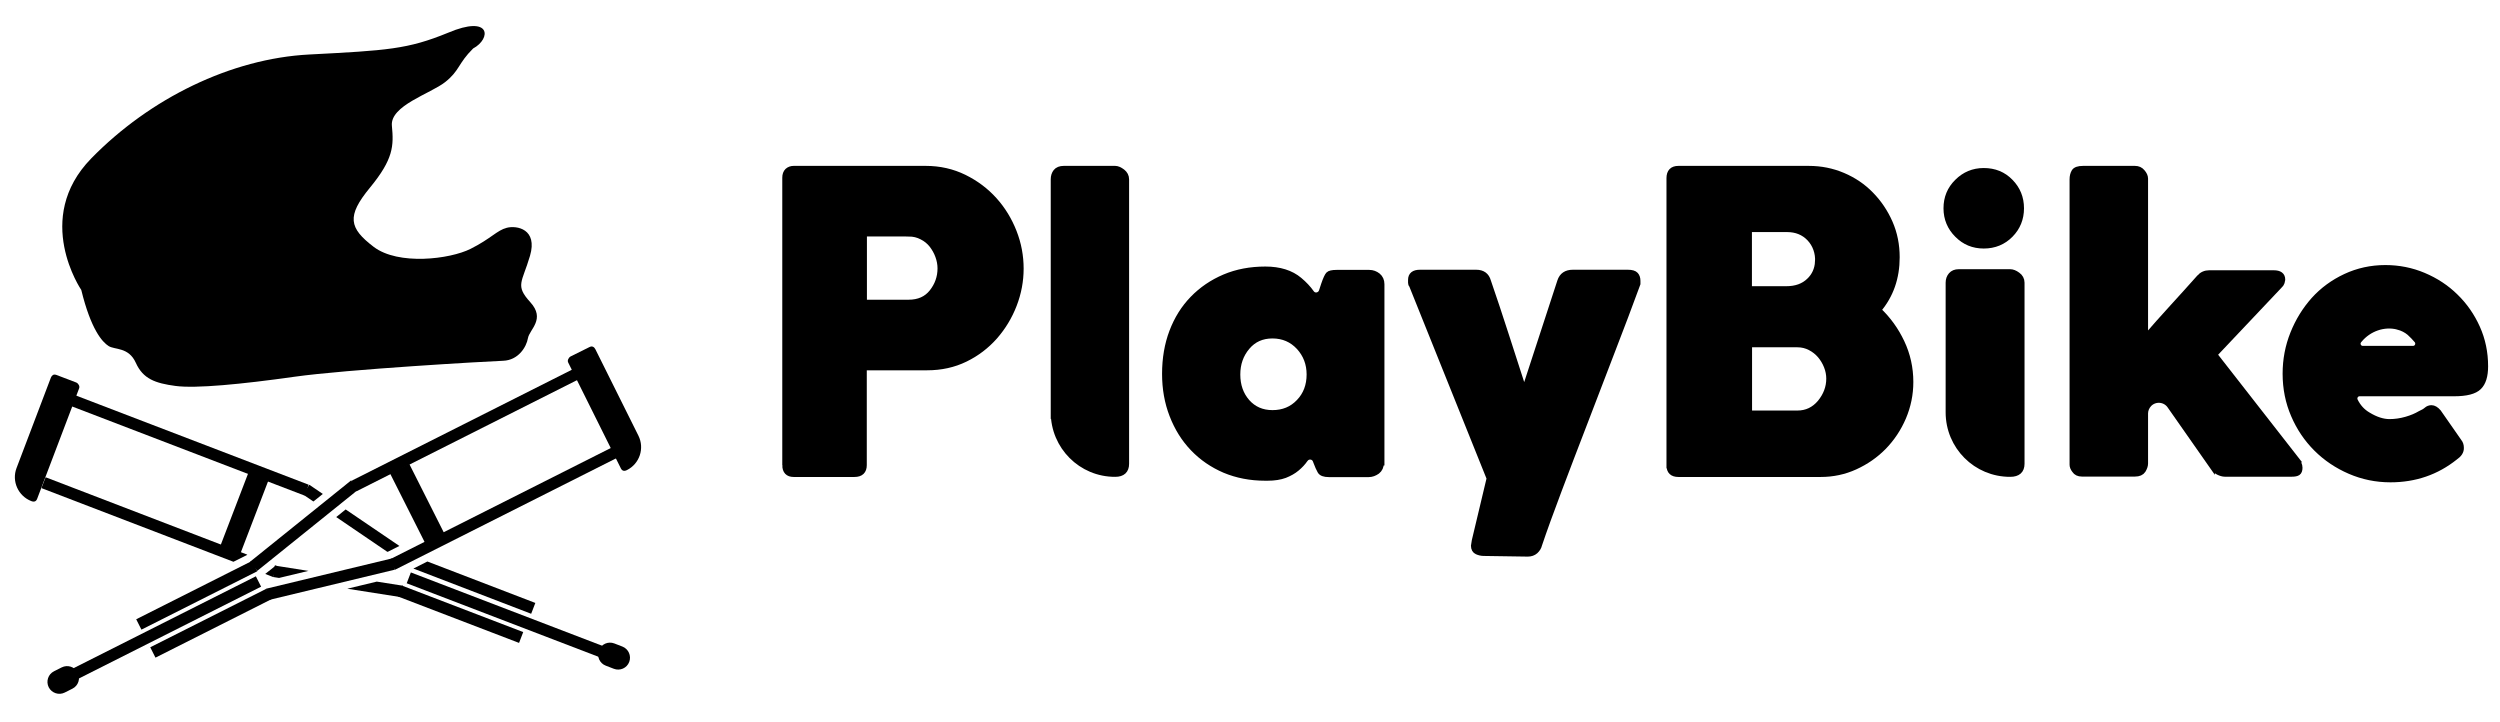
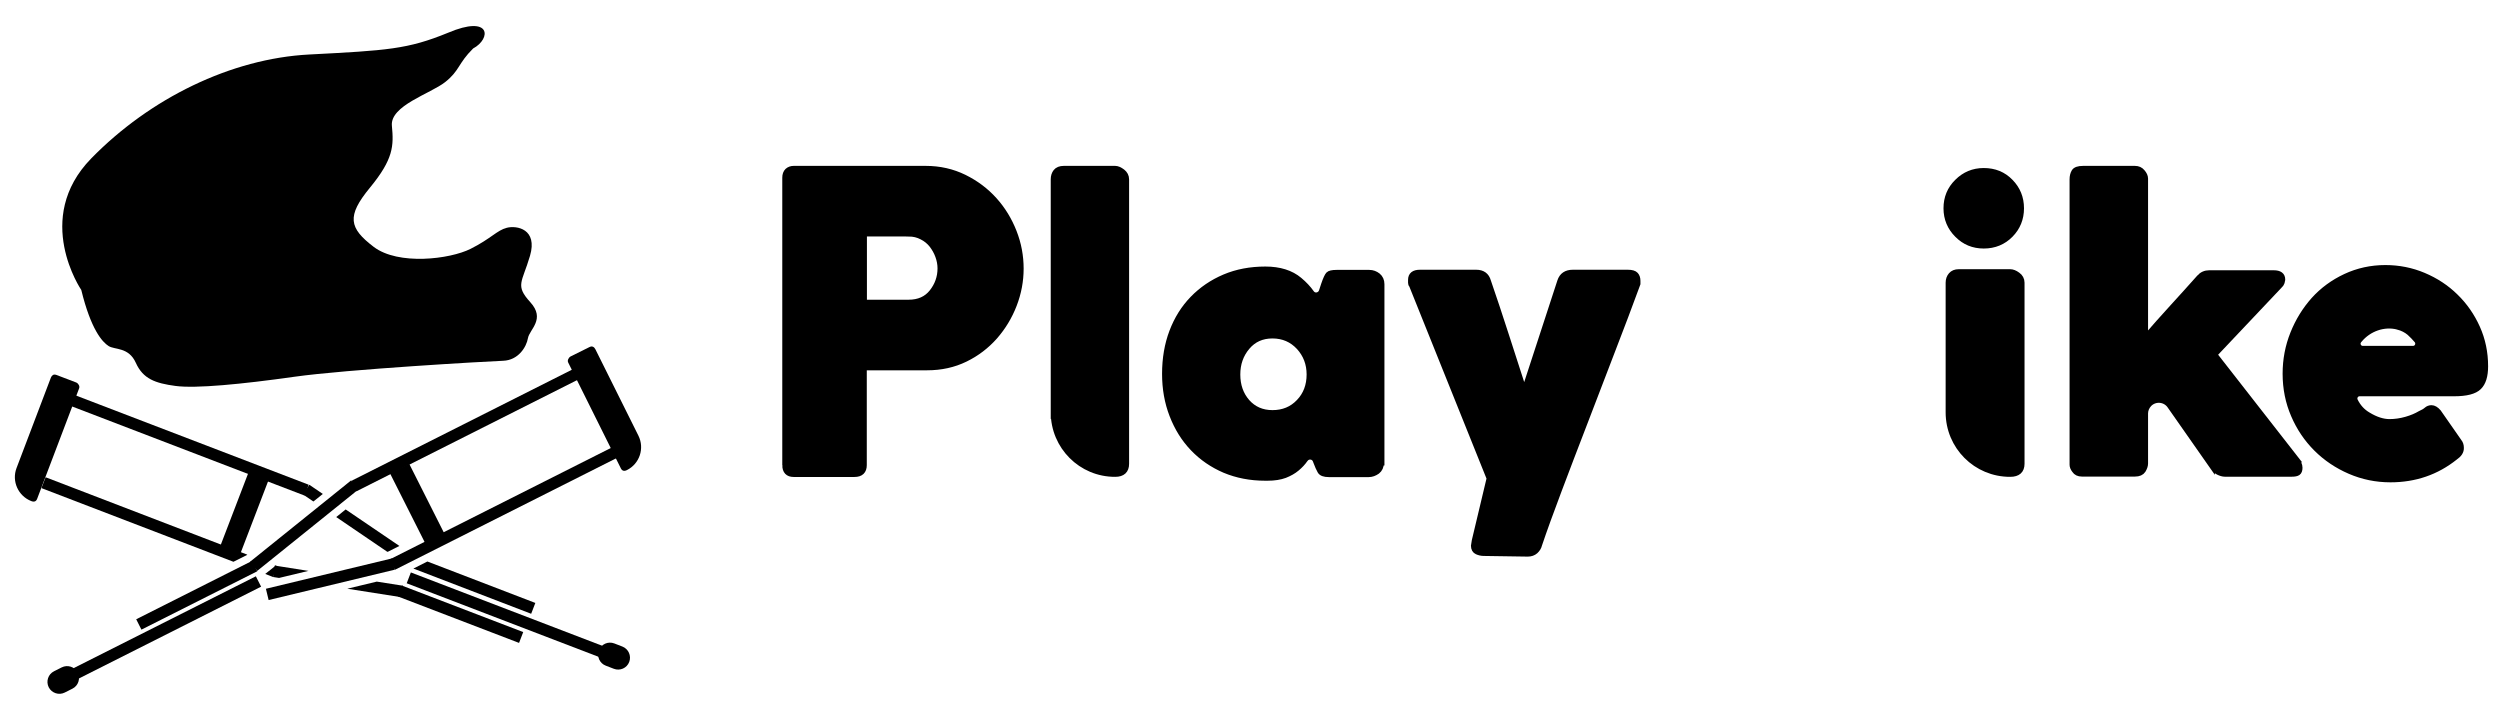
<svg xmlns="http://www.w3.org/2000/svg" width="450" height="130">
  <style type="text/css">.st0{fill:black;}</style>
  <g>
    <title>background</title>
    <rect fill="none" id="canvas_background" height="132" width="452" y="-1" x="-1" />
  </g>
  <g>
    <title>Layer 1</title>
    <g stroke="null" id="svg_2">
      <path stroke="null" id="svg_3" d="m141.31,83.717l0,-51.719c0,-0.554 0.145,-0.939 0.434,-1.229c0.289,-0.265 0.674,-0.41 1.108,-0.41l23.776,0c2.529,0 4.818,0.53 6.938,1.566c2.096,1.036 3.902,2.385 5.42,4.071c1.518,1.686 2.674,3.589 3.517,5.733c0.843,2.144 1.253,4.36 1.253,6.624c0,2.216 -0.41,4.408 -1.229,6.528c-0.819,2.12 -1.975,4.023 -3.445,5.709c-1.494,1.686 -3.252,3.035 -5.324,4.047c-2.072,1.012 -4.36,1.518 -6.889,1.518l-11.346,0l0,17.561c0,1.084 -0.578,1.638 -1.71,1.638l-10.96,0c-1.012,0 -1.542,-0.554 -1.542,-1.638zm22.234,-41.65l-7.998,0l0,12.382l7.998,0c1.831,0 3.228,-0.626 4.216,-1.879c0.988,-1.253 1.494,-2.674 1.494,-4.264c0,-0.747 -0.145,-1.494 -0.41,-2.216c-0.265,-0.747 -0.65,-1.397 -1.108,-1.999c-0.482,-0.602 -1.06,-1.084 -1.783,-1.445c-0.723,-0.385 -1.518,-0.578 -2.409,-0.578z" class="st0" />
      <path stroke="null" id="svg_4" d="m189.632,74.226l0,-41.939c0,-0.554 0.145,-1.012 0.434,-1.373c0.289,-0.361 0.771,-0.554 1.397,-0.554l9.274,0c0.385,0 0.819,0.193 1.301,0.554c0.458,0.361 0.699,0.819 0.699,1.373l0,51.189c0,1.229 -0.674,1.855 -1.999,1.855l0,0c-6.143,0.024 -11.105,-4.962 -11.105,-11.105z" class="st0" />
      <path stroke="null" id="svg_5" d="m248.602,83.283c0,0.699 -0.241,1.204 -0.699,1.566c-0.482,0.337 -0.988,0.53 -1.518,0.53l-7.179,0c-0.843,0 -1.373,-0.193 -1.59,-0.602c-0.217,-0.385 -0.458,-0.915 -0.699,-1.566l-0.12,-0.313c-0.289,-0.795 -1.349,-0.915 -1.831,-0.241c0,0 0,0 -0.024,0.024c-0.41,0.602 -0.915,1.132 -1.518,1.638c-0.602,0.506 -1.301,0.891 -2.144,1.229c-0.843,0.313 -1.879,0.482 -3.107,0.482l-0.434,0c-2.674,0 -5.107,-0.482 -7.299,-1.397c-2.192,-0.939 -4.095,-2.24 -5.709,-3.926c-1.614,-1.686 -2.842,-3.662 -3.734,-5.974c-0.891,-2.288 -1.325,-4.77 -1.325,-7.443c0,-2.77 0.434,-5.3 1.301,-7.588c0.867,-2.288 2.096,-4.264 3.71,-5.926c1.614,-1.662 3.517,-2.963 5.733,-3.902c2.216,-0.939 4.673,-1.397 7.347,-1.397c2.578,0 4.625,0.65 6.143,1.927c0.867,0.723 1.59,1.494 2.168,2.313c0.482,0.699 1.566,0.506 1.831,-0.313l0.385,-1.18c0.337,-0.988 0.626,-1.59 0.819,-1.807c0.193,-0.217 0.699,-0.337 1.494,-0.337l5.854,0c0.602,0 1.108,0.193 1.566,0.554c0.434,0.361 0.674,0.867 0.674,1.518l0,32.135l-0.096,0zm-25.847,-15.875c0,1.975 0.578,3.613 1.734,4.938c1.156,1.301 2.674,1.975 4.553,1.975c1.927,0 3.517,-0.65 4.77,-1.975c1.253,-1.301 1.879,-2.963 1.879,-4.938c0,-1.927 -0.626,-3.565 -1.879,-4.938c-1.253,-1.349 -2.842,-2.048 -4.77,-2.048c-1.879,0 -3.397,0.674 -4.553,2.048c-1.156,1.373 -1.734,3.011 -1.734,4.938z" class="st0" />
      <path stroke="null" id="svg_6" d="m268.09,86.102c0,0 0,0 0,0l-13.996,-34.833c-0.096,-0.048 -0.145,-0.169 -0.145,-0.361c0,-0.193 0,-0.361 0,-0.53c0,-0.891 0.554,-1.325 1.638,-1.325l10.141,0c1.132,0 1.855,0.53 2.144,1.566c1.036,3.011 2.12,6.263 3.252,9.78l3.228,9.997l6.456,-19.777c0.337,-1.036 1.108,-1.566 2.288,-1.566l9.925,0c0.699,0 1.156,0.145 1.397,0.41c0.241,0.265 0.361,0.626 0.361,1.084l0,0.53c-1.373,3.758 -2.915,7.829 -4.601,12.189c-1.686,4.36 -3.324,8.672 -4.962,12.936c-1.638,4.24 -3.18,8.287 -4.625,12.117c-1.445,3.83 -2.626,7.082 -3.517,9.732c-0.096,0.434 -0.337,0.819 -0.699,1.156c-0.361,0.313 -0.819,0.482 -1.373,0.482l-7.949,-0.12c-0.385,0 -0.795,-0.096 -1.18,-0.265c-0.385,-0.169 -0.602,-0.53 -0.602,-1.084c0,-0.096 0.048,-0.385 0.145,-0.891l2.674,-11.225z" class="st0" />
-       <path stroke="null" id="svg_7" d="m300.466,83.789l0,-51.719c0,-1.132 0.554,-1.71 1.638,-1.71l23.487,0c2.168,0 4.216,0.41 6.143,1.229c1.927,0.819 3.613,1.951 5.035,3.421c1.421,1.445 2.578,3.156 3.421,5.083c0.843,1.927 1.253,3.999 1.253,6.215c0,3.71 -1.108,6.865 -3.324,9.491c1.734,1.638 3.132,3.565 4.191,5.805c1.06,2.24 1.59,4.625 1.59,7.154c0,2.216 -0.434,4.336 -1.301,6.384c-0.867,2.023 -2.048,3.782 -3.517,5.3c-1.494,1.518 -3.204,2.698 -5.155,3.589c-1.951,0.891 -4.023,1.325 -6.191,1.325l-25.631,0c-1.084,0 -1.638,-0.53 -1.638,-1.566zm26.739,-36.687c0.096,-1.542 -0.434,-3.083 -1.494,-4.191c-1.036,-1.084 -2.385,-1.638 -4.047,-1.638l-6.817,0l0,10.744l6.673,0c1.734,0 3.107,-0.482 4.143,-1.494c0.939,-0.891 1.469,-2.048 1.542,-3.421zm2.023,21.054c0,-0.747 -0.145,-1.494 -0.434,-2.216c-0.289,-0.747 -0.699,-1.397 -1.18,-1.975c-0.506,-0.578 -1.084,-1.036 -1.783,-1.397c-0.699,-0.361 -1.445,-0.554 -2.288,-0.554l-8.672,0l0,12.382l8.672,0c1.638,0 2.987,-0.65 4.071,-1.927c1.06,-1.301 1.614,-2.722 1.614,-4.312z" class="st0" />
      <path stroke="null" id="svg_8" d="m350.33,37.49c0,-1.879 0.65,-3.469 1.975,-4.77c1.301,-1.301 2.891,-1.975 4.77,-1.975c1.927,0 3.541,0.65 4.818,1.975c1.277,1.301 1.927,2.891 1.927,4.77c0,1.879 -0.65,3.469 -1.927,4.77c-1.277,1.301 -2.891,1.975 -4.818,1.975c-1.879,0 -3.469,-0.65 -4.77,-1.975c-1.301,-1.301 -1.975,-2.891 -1.975,-4.77zm0.385,36.736l0,-23.342c0,-0.554 0.169,-1.012 0.482,-1.373c0.313,-0.361 0.771,-0.554 1.373,-0.554l9.274,0c0.385,0 0.843,0.169 1.325,0.53c0.482,0.337 0.747,0.819 0.747,1.397l0,32.592c0,1.229 -0.699,1.855 -2.072,1.855l0,0c-6.167,0.024 -11.129,-4.962 -11.129,-11.105z" class="st0" />
      <path stroke="null" id="svg_9" d="m373.022,83.645l0,-51.358c0,-0.554 0.12,-1.012 0.337,-1.373c0.217,-0.361 0.747,-0.554 1.59,-0.554l9.347,0c0.554,0 0.988,0.193 1.325,0.602c0.337,0.385 0.53,0.795 0.53,1.18l0,28.666c1.59,-1.831 3.18,-3.637 4.818,-5.42c1.638,-1.783 3.252,-3.589 4.89,-5.42c0.482,-0.554 1.084,-0.819 1.783,-0.819l11.635,0c1.036,0 1.566,0.385 1.566,1.18c-0.048,0.241 -0.096,0.434 -0.12,0.554c-0.024,0.12 -0.169,0.313 -0.41,0.554l-11.707,12.382l14.742,18.886l-0.072,0c0.434,0.506 0.674,0.988 0.674,1.494c0,0.434 -0.12,0.747 -0.337,0.891c-0.217,0.145 -0.578,0.217 -1.084,0.217l-12.069,0c-0.337,0 -0.747,-0.12 -1.18,-0.337c-0.434,-0.217 -0.819,-0.602 -1.108,-1.156l0,0.072l-7.588,-10.84c-0.867,-1.253 -2.674,-1.397 -3.734,-0.313l0,0c-0.434,0.458 -0.699,1.06 -0.699,1.686l0,9.009c0,0.385 -0.145,0.795 -0.41,1.229c-0.265,0.41 -0.747,0.626 -1.445,0.626l-9.563,0c-0.602,0 -1.036,-0.217 -1.301,-0.626c-0.289,-0.361 -0.41,-0.723 -0.41,-1.012z" class="st0" />
      <path stroke="null" id="svg_10" d="m441.916,82.32c-3.348,2.674 -7.227,3.999 -11.635,3.999c-2.578,0 -5.011,-0.506 -7.299,-1.494c-2.288,-0.988 -4.312,-2.337 -6.046,-4.071c-1.734,-1.734 -3.083,-3.734 -4.071,-6.046c-0.988,-2.288 -1.494,-4.77 -1.494,-7.443c0,-2.529 0.458,-4.938 1.373,-7.227c0.915,-2.288 2.168,-4.312 3.734,-6.07c1.59,-1.758 3.493,-3.156 5.709,-4.191c2.216,-1.036 4.625,-1.566 7.179,-1.566c2.409,0 4.721,0.458 6.889,1.373c2.168,0.915 4.095,2.168 5.733,3.782c1.662,1.614 2.963,3.493 3.926,5.637c0.964,2.144 1.445,4.456 1.445,6.938c0,1.734 -0.385,2.987 -1.156,3.734c-0.771,0.771 -2.264,1.156 -4.481,1.156l-17.007,0c-0.65,0 -1.084,0.699 -0.795,1.301c0.53,1.084 1.301,1.951 2.337,2.553c1.373,0.843 2.674,1.253 3.854,1.253c0.988,0 1.999,-0.145 3.011,-0.434c1.012,-0.289 1.831,-0.65 2.481,-1.036c0.554,-0.241 0.939,-0.482 1.18,-0.699c0.241,-0.217 0.554,-0.337 0.891,-0.337c0.385,0 0.819,0.241 1.253,0.747l3.71,5.324c0.241,0.289 0.361,0.674 0.361,1.108c0.024,0.65 -0.337,1.204 -1.084,1.71zm-10.31,-23.487c-2.505,-0.65 -5.227,0.337 -6.889,2.337c-0.048,0.048 -0.072,0.096 -0.12,0.145c-0.458,0.578 -0.048,1.445 0.699,1.445l9.057,0c0.747,0 1.156,-0.867 0.699,-1.469c-0.41,-0.482 -0.867,-0.964 -1.349,-1.397c-0.578,-0.482 -1.277,-0.843 -2.096,-1.06z" class="st0" />
    </g>
    <g id="svg_11">
      <path id="svg_12" d="m14.63,52.19c0,0 -8.78,-12.84 1.79,-23.67s25.19,-17.98 39.24,-18.71c14.05,-0.73 17.73,-0.94 24.98,-3.91c7.81,-3.32 7.81,1.06 4.52,2.83c-2.76,2.74 -2.4,3.98 -5.05,6.06c-2.65,2.08 -9.92,4.23 -9.57,7.85c0.35,3.62 0.28,6 -3.95,11.14s-3.77,7.26 0.67,10.65c4.44,3.38 13.71,2.23 17.43,0.37c3.71,-1.86 4.75,-3.34 6.54,-3.8s5.59,0.22 4.17,5.05c-1.42,4.84 -2.73,5.28 0.05,8.34c2.79,3.06 -0.14,4.89 -0.42,6.48c-0.27,1.58 -1.71,3.97 -4.47,4.07s-28.1,1.54 -37.59,2.88c-9.49,1.34 -17.73,2.14 -21.38,1.65c-3.65,-0.49 -5.84,-1.27 -7.14,-4.16c-1.29,-2.88 -3.8,-2.31 -4.91,-3.03c-1.13,-0.72 -3.18,-2.98 -4.91,-10.09z" class="st0" />
      <g id="svg_13">
        <g id="svg_14">
          <path id="svg_16" d="m113.26,119.15l0,0c-0.42,1.11 -1.66,1.66 -2.77,1.23l-1.45,-0.56c-1.11,-0.42 -1.66,-1.66 -1.23,-2.77l0,0c0.42,-1.11 1.66,-1.66 2.77,-1.23l1.45,0.56c1.1,0.43 1.65,1.67 1.23,2.77z" class="st0" />
          <rect id="svg_17" height="2.09" width="37.48" class="st0" transform="matrix(-0.934,-0.358,0.358,-0.934,287.498,404.733) " y="203.138" x="269.816" />
          <rect id="svg_18" height="2.09" width="23.35" class="st0" transform="matrix(-0.934,-0.358,0.358,-0.934,271.732,401.512) " y="202.988" x="268.706" />
          <polygon id="svg_19" points="49.75,101.85 55.52,102.76 50.23,104.03 49.15,103.86 49.15,103.85 49.46,101.94 49.48,101.8 49.6,101.82 " class="st0" />
          <polygon id="svg_20" points="72.54,105.43 72.22,107.49 72,107.46 71.99,107.46 62.51,105.97 67.82,104.69 " class="st0" />
          <polygon id="svg_21" points="43.48,99.44 44.52,99.84 44.45,99.9 42.02,101.12 7.46,87.86 7.52,87.69 8.21,85.91 8.54,86.03 39.87,98.06 " class="st0" />
          <polygon id="svg_22" points="49.9,101.9 49.15,103.85 49.15,103.86 47.74,103.31 49.46,101.94 49.48,101.8 49.6,101.82 49.63,101.8 49.75,101.85 " class="st0" />
          <rect id="svg_23" height="2.09" width="45.65" class="st0" transform="matrix(-0.934,-0.358,0.358,-0.934,187.817,324.944) " y="172.478" x="208.506" />
          <polygon id="svg_24" points="55.68,87.26 58.11,88.91 56.41,90.27 54.75,89.14 54.52,88.99 55.67,87.27 " class="st0" />
          <polygon id="svg_25" points="62.22,91.7 71.89,98.27 69.85,99.3 69.73,99.33 69.72,99.33 60.52,93.07 " class="st0" />
          <polygon id="svg_26" points="96.36,108.53 95.61,110.48 74.41,102.34 76.93,101.07 " class="st0" />
          <rect id="svg_27" height="14" width="3.86" class="st0" transform="matrix(-0.934,-0.358,0.358,-0.934,203.013,352.293) " y="178.788" x="239.526" />
        </g>
        <path id="svg_28" d="m2.98,84.24l6.18,-16.27c0.08,-0.21 0.21,-0.37 0.37,-0.47c0.17,-0.1 0.38,-0.1 0.63,-0.01l3.59,1.37c0.15,0.06 0.29,0.19 0.42,0.41c0.13,0.21 0.15,0.43 0.07,0.64l-7.55,19.87c-0.18,0.48 -0.53,0.62 -1.05,0.42l0,0c-2.37,-0.92 -3.57,-3.58 -2.66,-5.96z" class="st0" />
      </g>
      <g id="svg_29">
        <g id="svg_30">
          <path id="svg_32" d="m8.77,123.71l0,0c-0.53,-1.06 -0.11,-2.35 0.95,-2.88l1.39,-0.7c1.06,-0.53 2.35,-0.11 2.88,0.95l0,0c0.53,1.06 0.11,2.35 -0.95,2.88l-1.39,0.7c-1.05,0.53 -2.34,0.1 -2.88,-0.95z" class="st0" />
          <rect id="svg_33" height="2.09" width="37.48" class="st0" transform="matrix(0.893,-0.45,0.45,0.893,-67.352,73.028) " y="78.458" x="49.981" />
          <rect id="svg_34" height="2.09" width="23.35" class="st0" transform="matrix(0.893,-0.45,0.45,0.893,-64.068,74.917) " y="72.508" x="62.661" />
          <rect id="svg_35" height="2.09" width="23.35" class="st0" transform="matrix(0.779,-0.627,0.627,0.779,-68.109,125.974) " y="51.563" x="103.695" />
          <rect id="svg_36" height="2.09" width="44.65" class="st0" transform="matrix(0.893,-0.45,0.45,0.893,-45.532,93.434) " y="42.808" x="100.191" />
          <rect id="svg_37" height="2.09" width="45.65" class="st0" transform="matrix(0.893,-0.45,0.45,0.893,-51.001,98.245) " y="56.708" x="107.071" />
          <rect id="svg_38" height="2.09" width="23.35" class="st0" transform="matrix(0.972,-0.234,0.234,0.972,-35.497,39.742) " y="83.926" x="65.557" />
-           <rect id="svg_39" height="2.09" width="23.35" class="st0" transform="matrix(0.893,-0.45,0.45,0.893,-66.068,76.596) " y="77.548" x="65.191" />
          <rect id="svg_40" height="14" width="3.86" class="st0" transform="matrix(0.893,-0.45,0.45,0.893,-52.367,91.008) " y="50.008" x="112.071" />
        </g>
        <path id="svg_41" d="m112.84,84.62l0,0c-0.5,0.25 -0.86,0.14 -1.09,-0.32l-9.47,-19.03c-0.1,-0.2 -0.1,-0.42 0.01,-0.64c0.11,-0.22 0.23,-0.37 0.38,-0.45l3.44,-1.71c0.24,-0.12 0.45,-0.14 0.63,-0.05c0.18,0.08 0.32,0.23 0.42,0.43l7.76,15.58c1.13,2.28 0.21,5.05 -2.08,6.19z" class="st0" />
      </g>
    </g>
  </g>
</svg>